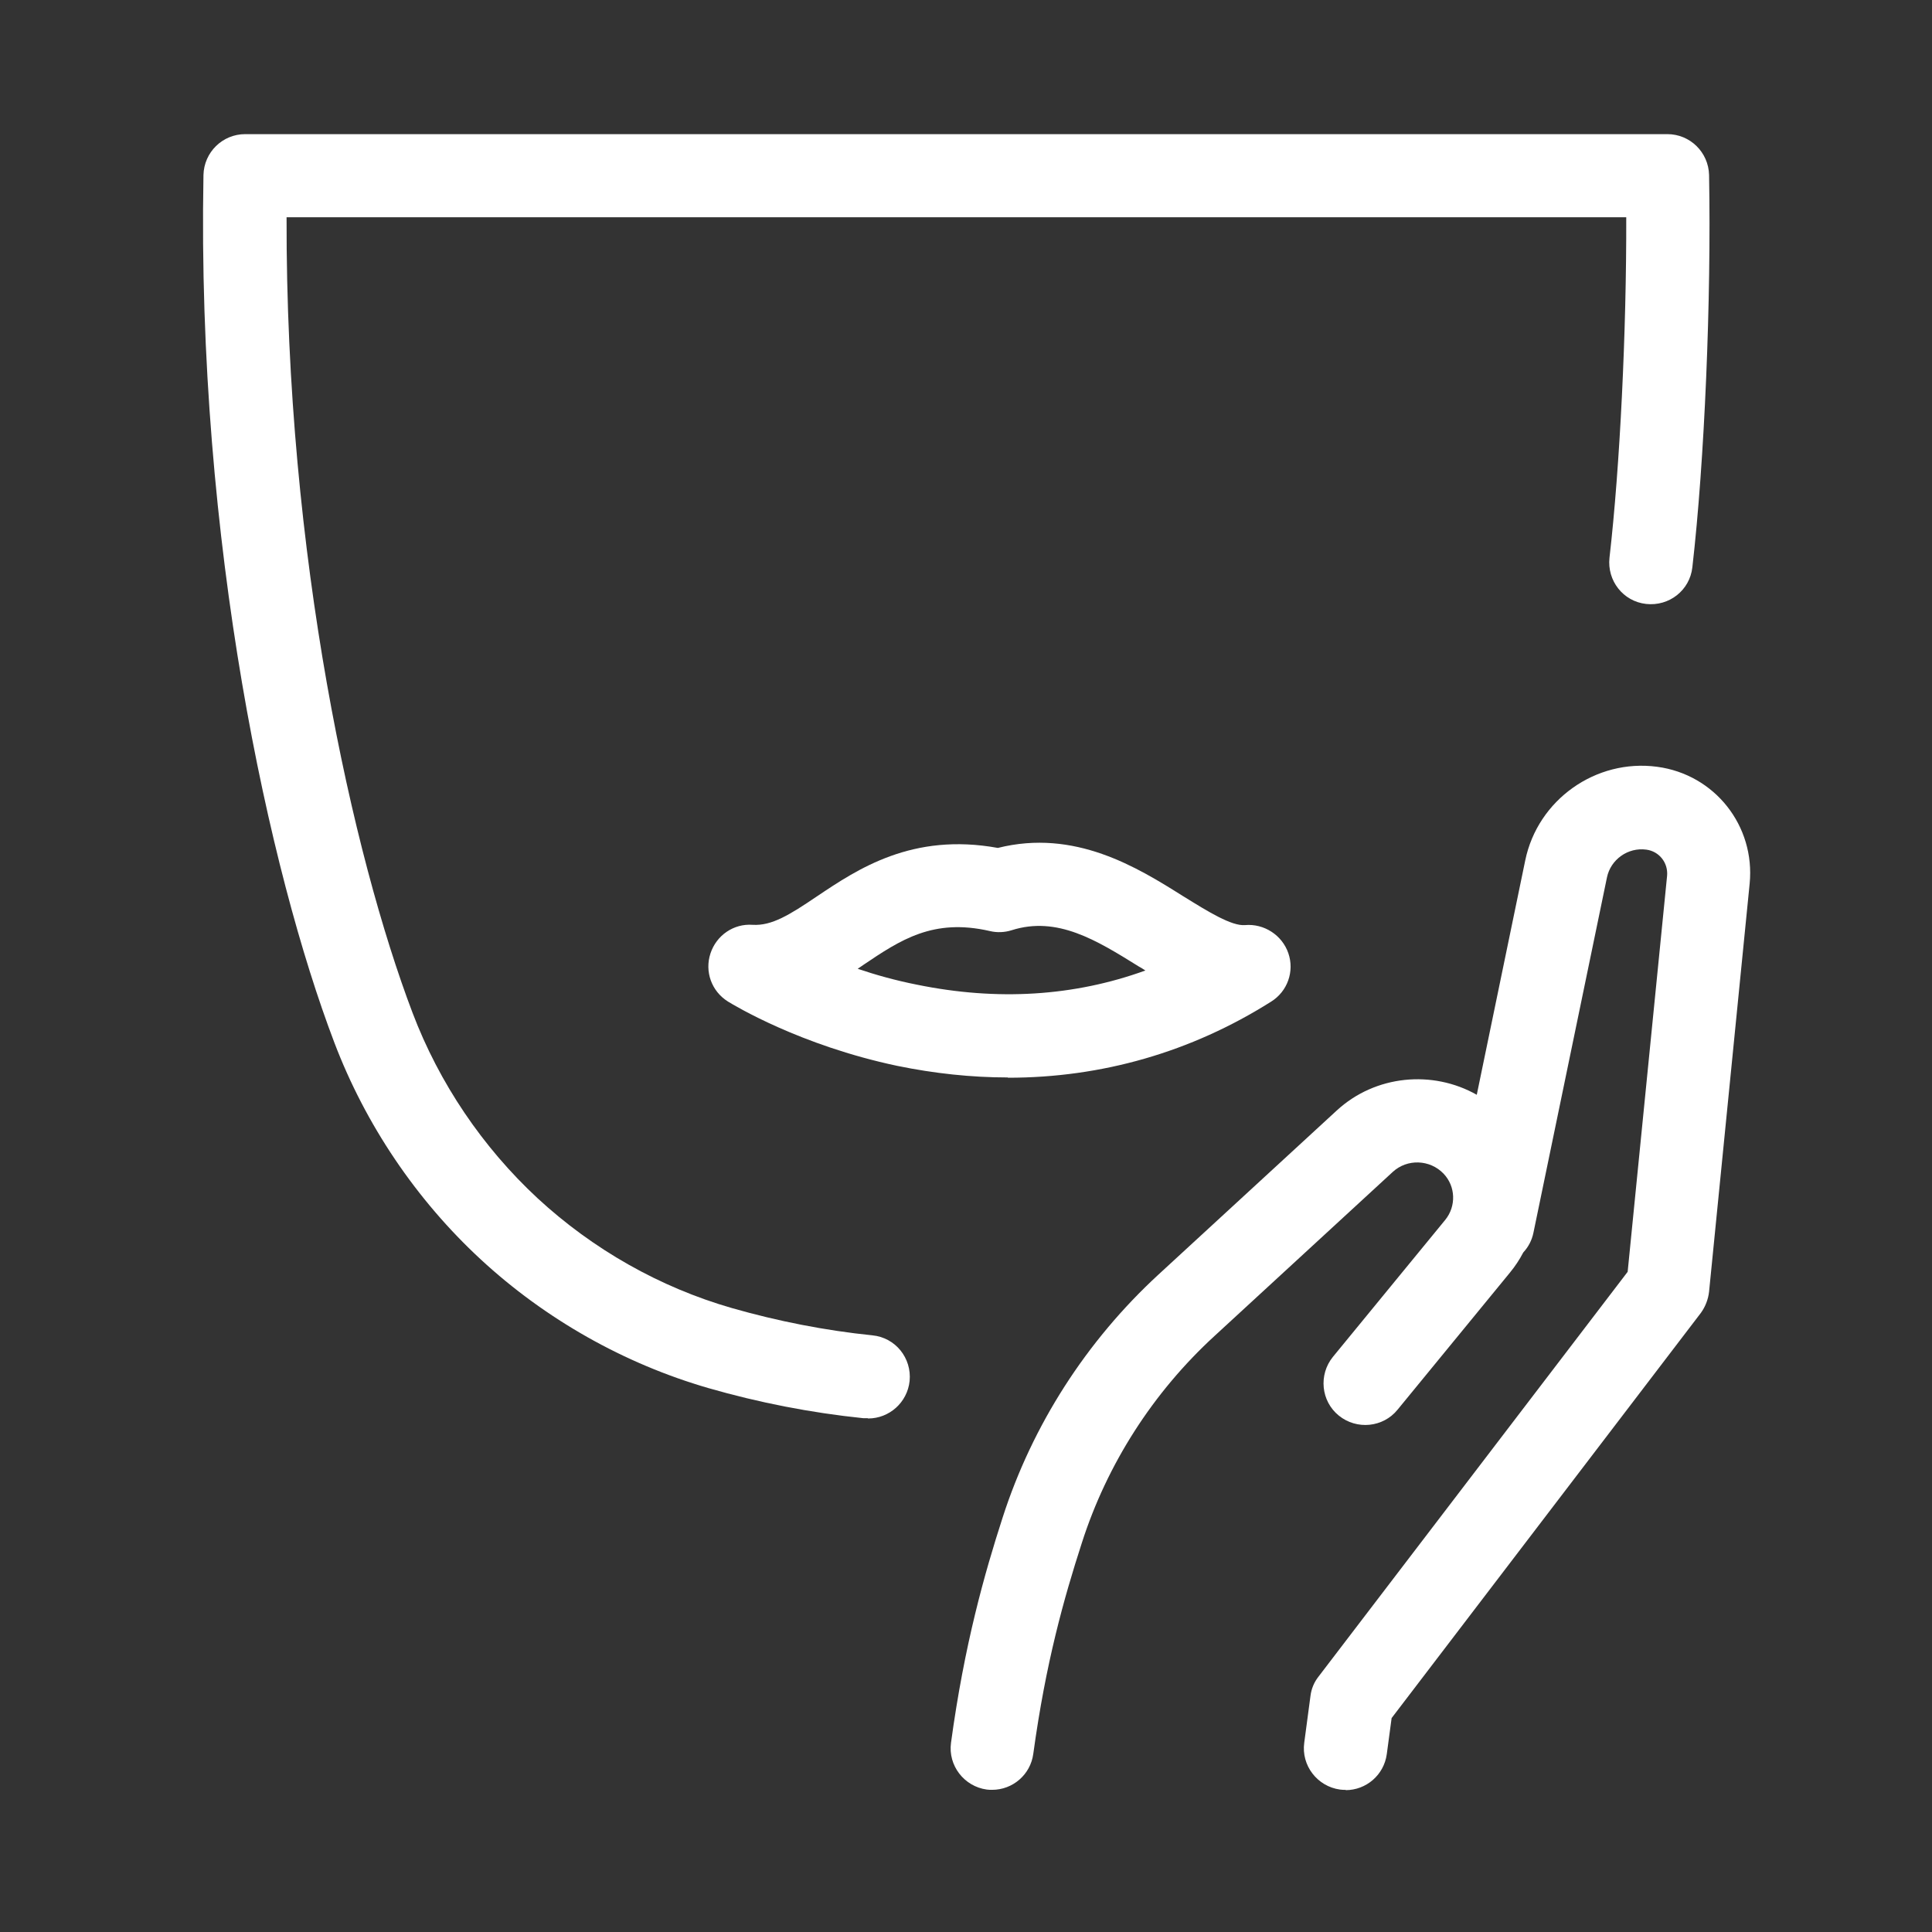
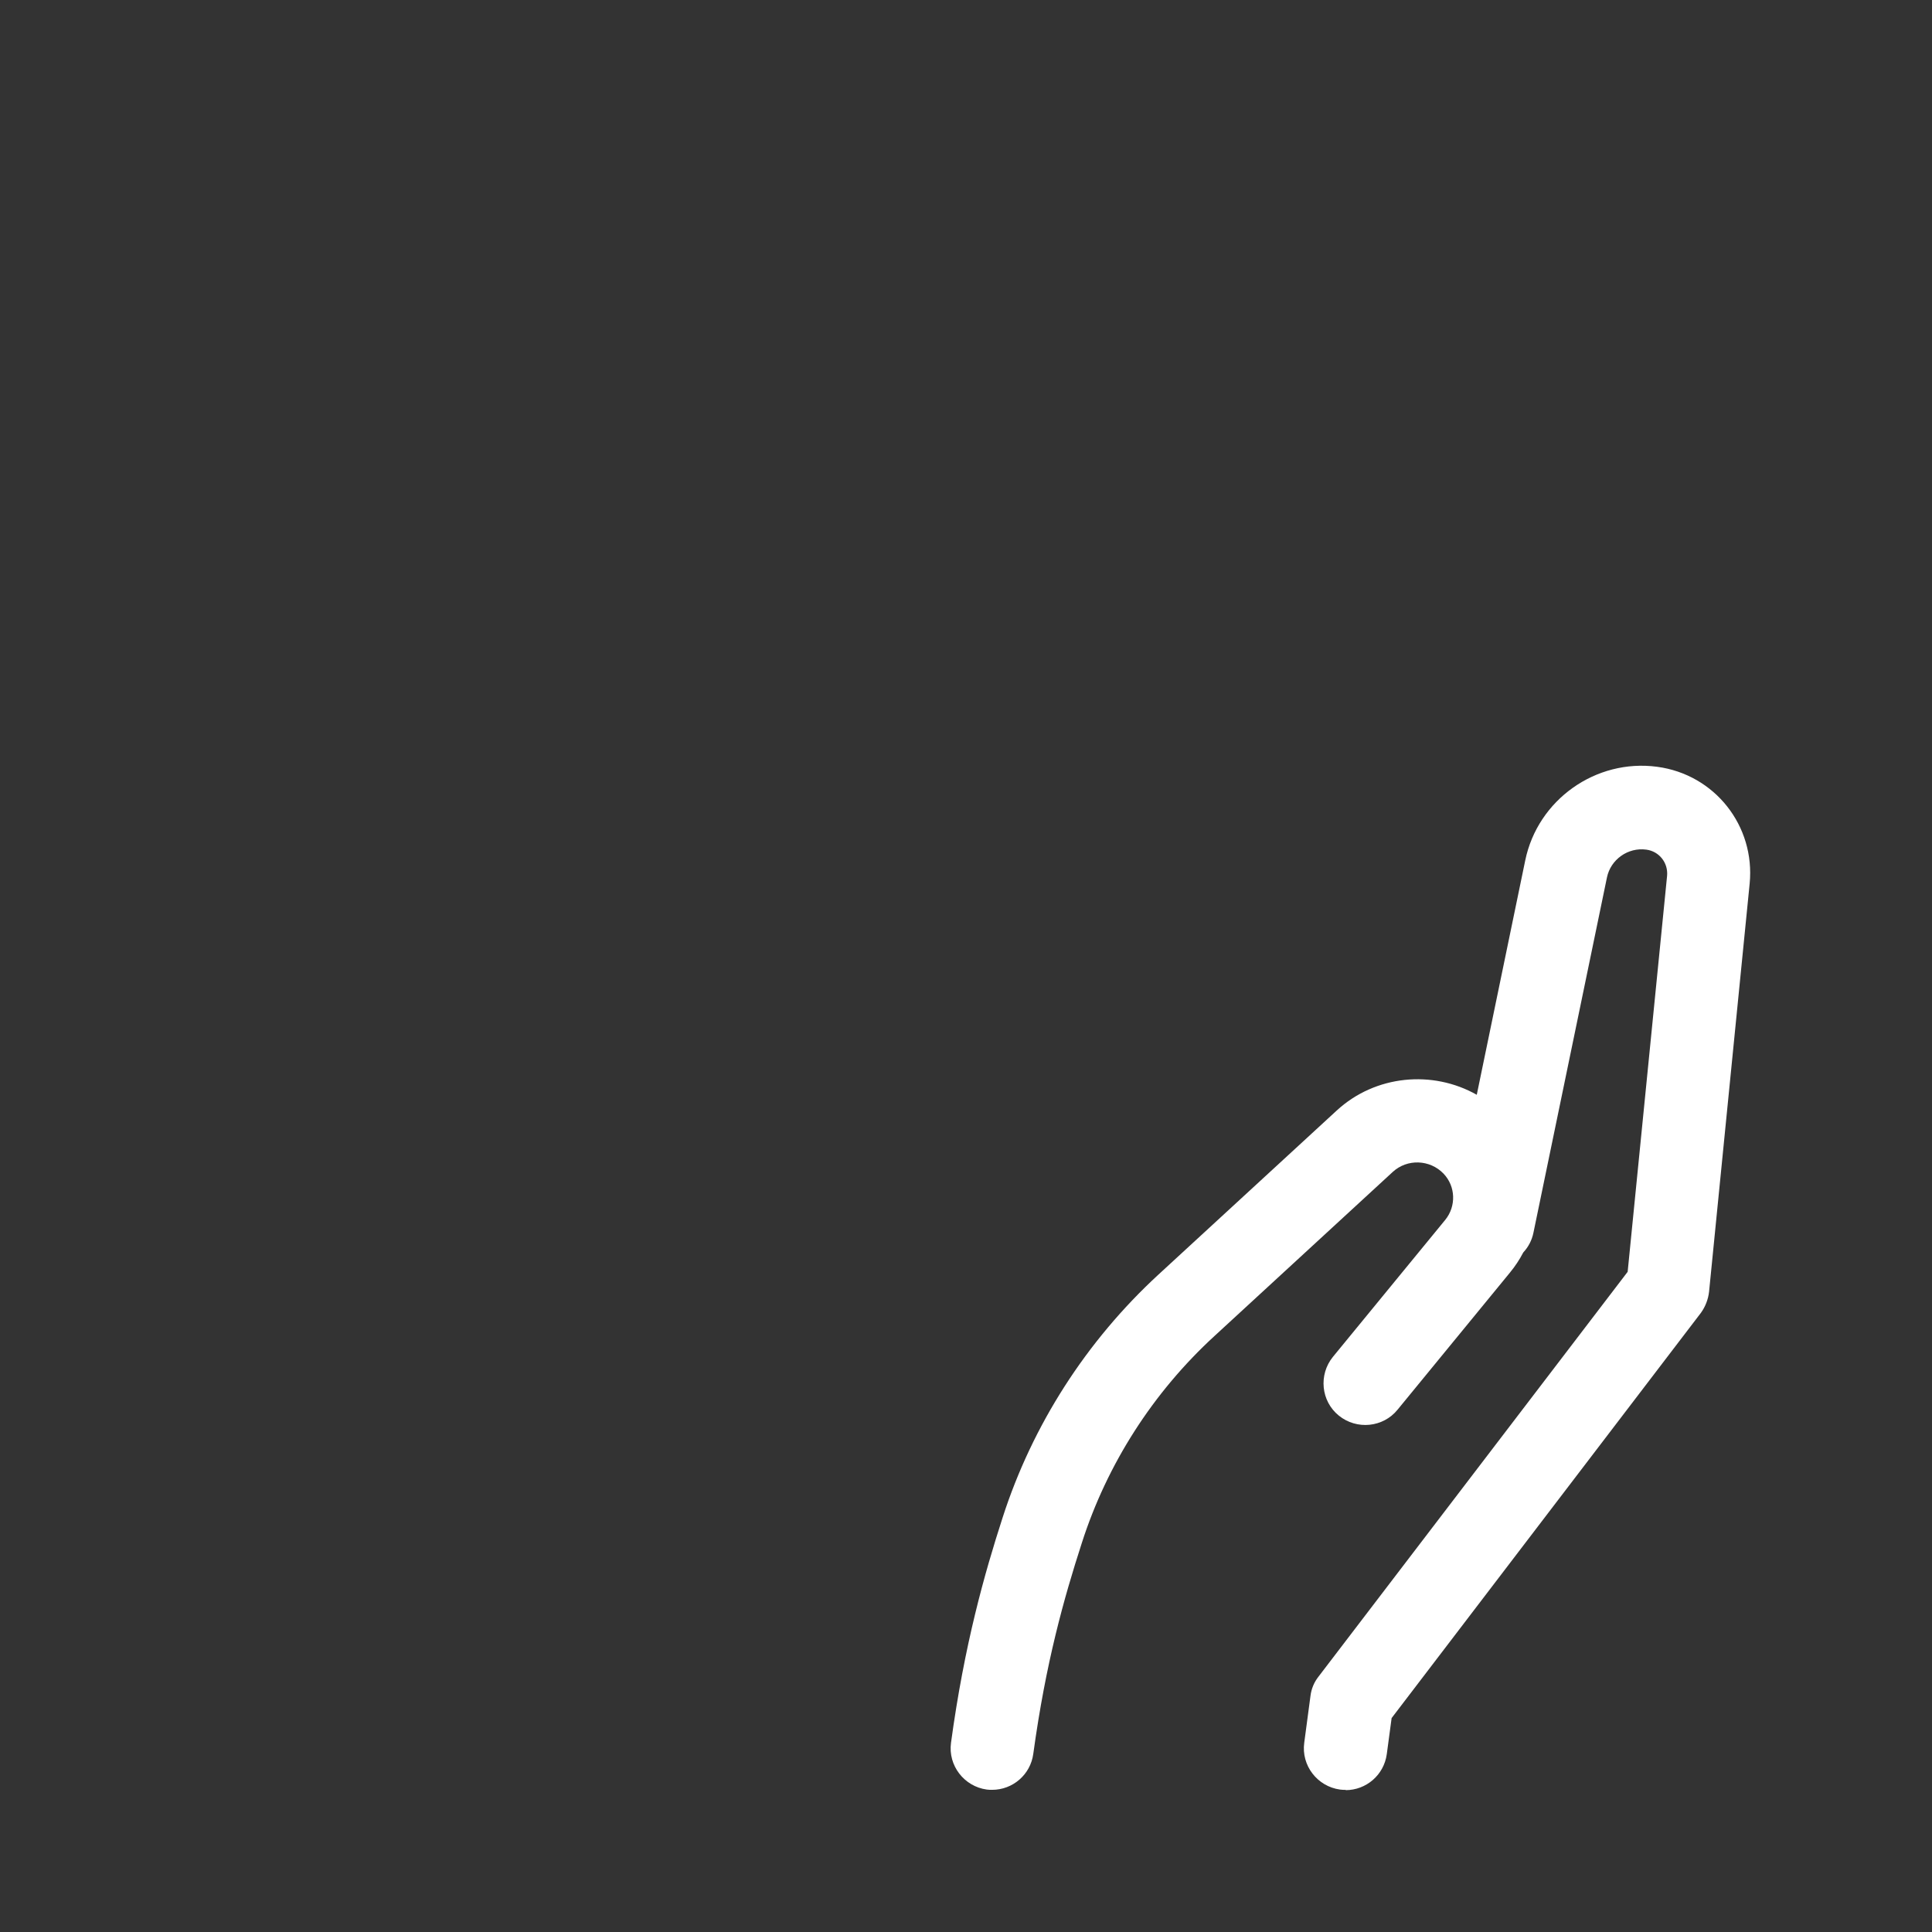
<svg xmlns="http://www.w3.org/2000/svg" width="70" height="70" viewBox="0 0 70 70" fill="none">
  <rect x="0" y="0" width="70" height="70" fill="#333333" stroke="none" />
-   <path d="M25.669 50.294C27.488 50.818 29.379 51.188 31.281 51.384H31.435L31.456 51.394C32.216 51.394 32.874 50.818 32.957 50.037C33.039 49.205 32.443 48.464 31.61 48.382C29.893 48.207 28.177 47.868 26.522 47.395C23.911 46.645 21.485 45.268 19.48 43.417C17.486 41.567 15.914 39.244 14.947 36.695C12.789 31.01 10.352 20.176 10.383 7.872H58.922C58.932 12.004 58.696 16.887 58.315 20.207C58.223 21.039 58.809 21.79 59.641 21.882C60.474 21.975 61.224 21.389 61.317 20.556C61.759 16.712 62.006 10.863 61.923 6.34C61.903 5.518 61.235 4.86 60.412 4.86H8.883C8.06 4.86 7.392 5.518 7.372 6.34C7.125 19.683 9.767 31.607 12.11 37.764C13.241 40.745 15.081 43.469 17.414 45.627C19.758 47.796 22.616 49.41 25.669 50.294Z" fill="white" />
  <path d="M48.55 64.839C48.622 64.85 48.684 64.85 48.756 64.85V64.86C49.496 64.86 50.143 64.315 50.246 63.554L50.421 62.249L61.625 47.57C61.789 47.344 61.892 47.077 61.923 46.799L63.393 32.018C63.599 29.921 62.129 28.06 60.042 27.782C57.822 27.484 55.715 28.975 55.262 31.175L53.506 39.666C51.912 38.763 49.834 38.942 48.427 40.241L41.971 46.182C39.361 48.587 37.407 51.63 36.328 54.981C35.67 57.016 34.941 59.586 34.457 63.143C34.344 63.965 34.93 64.726 35.752 64.839C35.822 64.849 35.881 64.849 35.949 64.849C36.689 64.848 37.336 64.304 37.438 63.544C37.891 60.234 38.548 57.911 39.196 55.906C40.111 53.048 41.776 50.448 44.007 48.402L50.462 42.461C50.986 41.978 51.809 42.009 52.302 42.523C52.744 42.985 52.765 43.705 52.364 44.198L48.293 49.163C47.769 49.811 47.861 50.767 48.509 51.291C49.157 51.815 50.113 51.722 50.637 51.075L54.707 46.11C54.897 45.88 55.058 45.634 55.191 45.379C55.373 45.184 55.504 44.939 55.56 44.661L58.223 31.791C58.356 31.144 58.983 30.692 59.651 30.784C60.114 30.846 60.443 31.257 60.402 31.73L58.973 46.08L47.779 60.738C47.614 60.943 47.512 61.19 47.481 61.447L47.255 63.143C47.142 63.965 47.728 64.726 48.55 64.839Z" fill="white" />
-   <path fill-rule="evenodd" clip-rule="evenodd" d="M32.504 38.617C33.851 38.894 35.197 39.038 36.513 39.038L36.524 39.048C39.916 39.048 43.154 38.123 46.052 36.293C46.649 35.923 46.906 35.194 46.679 34.536C46.453 33.878 45.795 33.456 45.107 33.518C44.624 33.558 43.767 33.028 42.922 32.504L42.866 32.47C41.2 31.421 38.939 30.023 36.154 30.722C33.054 30.158 31.072 31.489 29.603 32.475L29.595 32.48C28.608 33.148 27.961 33.549 27.272 33.508C26.584 33.456 25.956 33.888 25.741 34.546C25.525 35.204 25.782 35.913 26.368 36.283L26.379 36.29C26.587 36.417 28.983 37.874 32.504 38.617ZM33.224 35.677C32.443 35.523 31.713 35.317 31.076 35.101C31.147 35.05 31.208 35.009 31.269 34.969L31.271 34.967C32.628 34.053 33.81 33.261 35.866 33.734C36.123 33.796 36.4 33.785 36.657 33.703C38.306 33.181 39.73 34.066 41.245 35.008L41.262 35.019C41.321 35.048 41.375 35.083 41.431 35.119L41.432 35.12C41.454 35.134 41.476 35.148 41.499 35.163C38.919 36.098 36.143 36.273 33.224 35.677Z" fill="white" />
</svg>